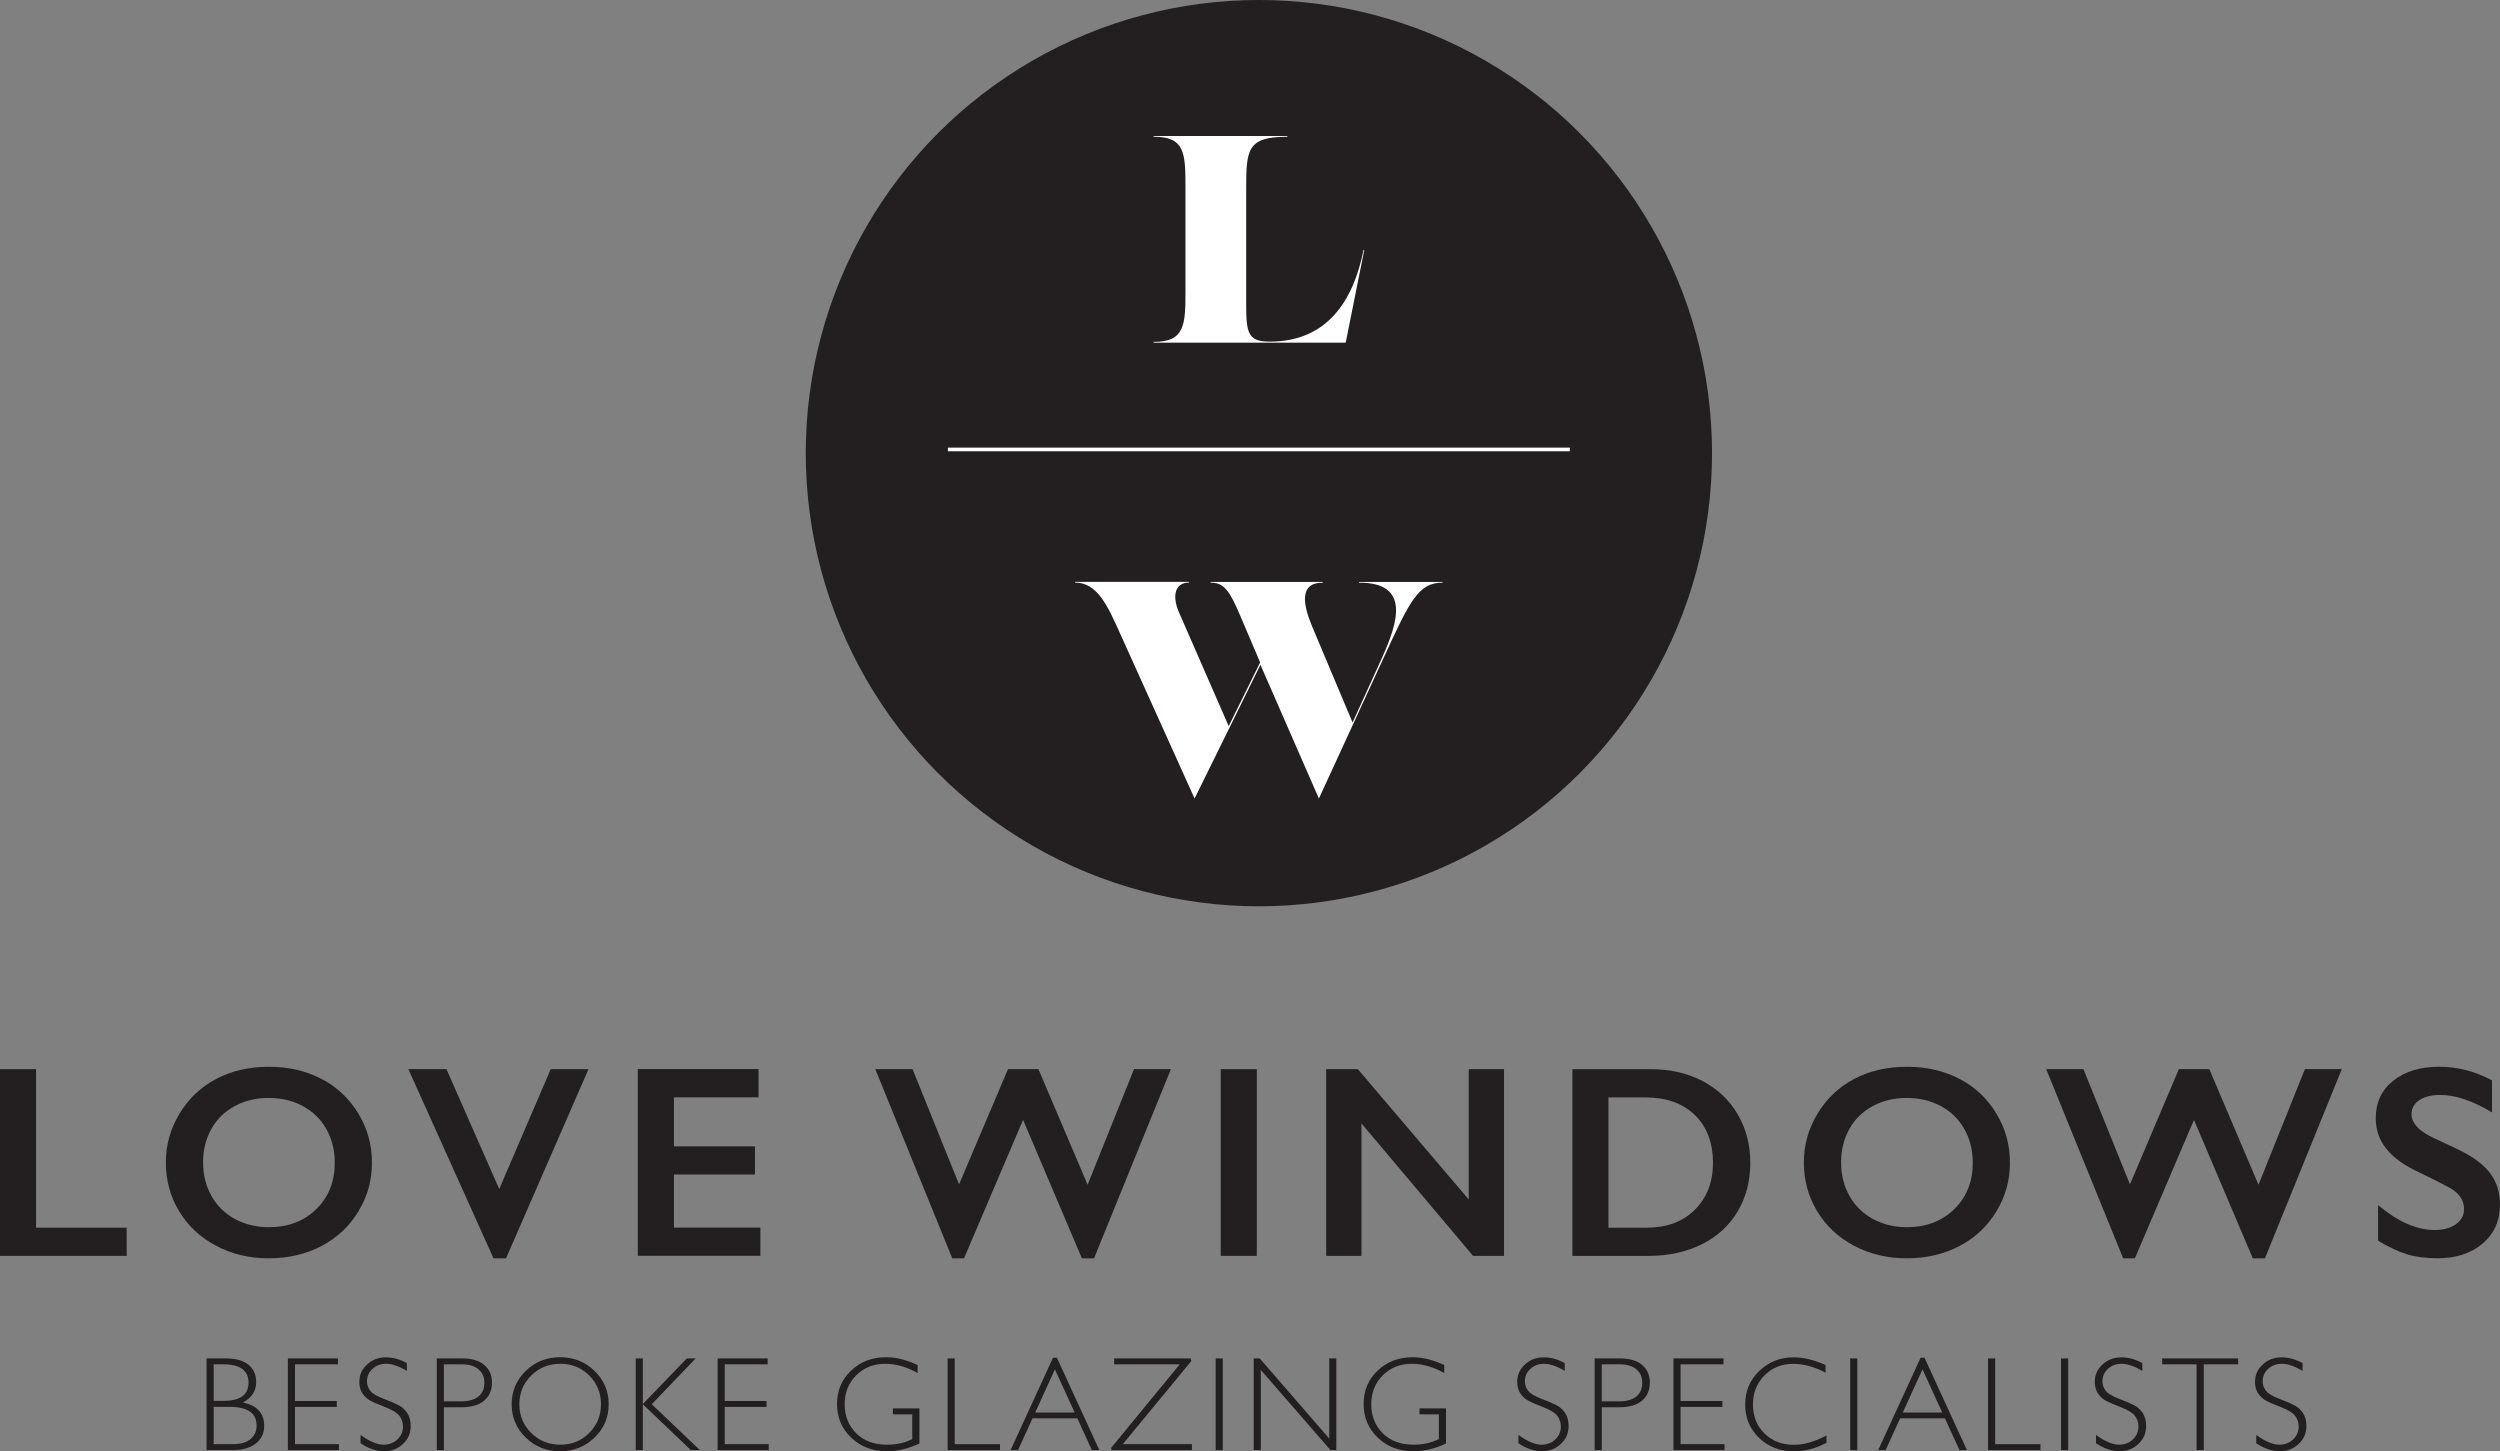
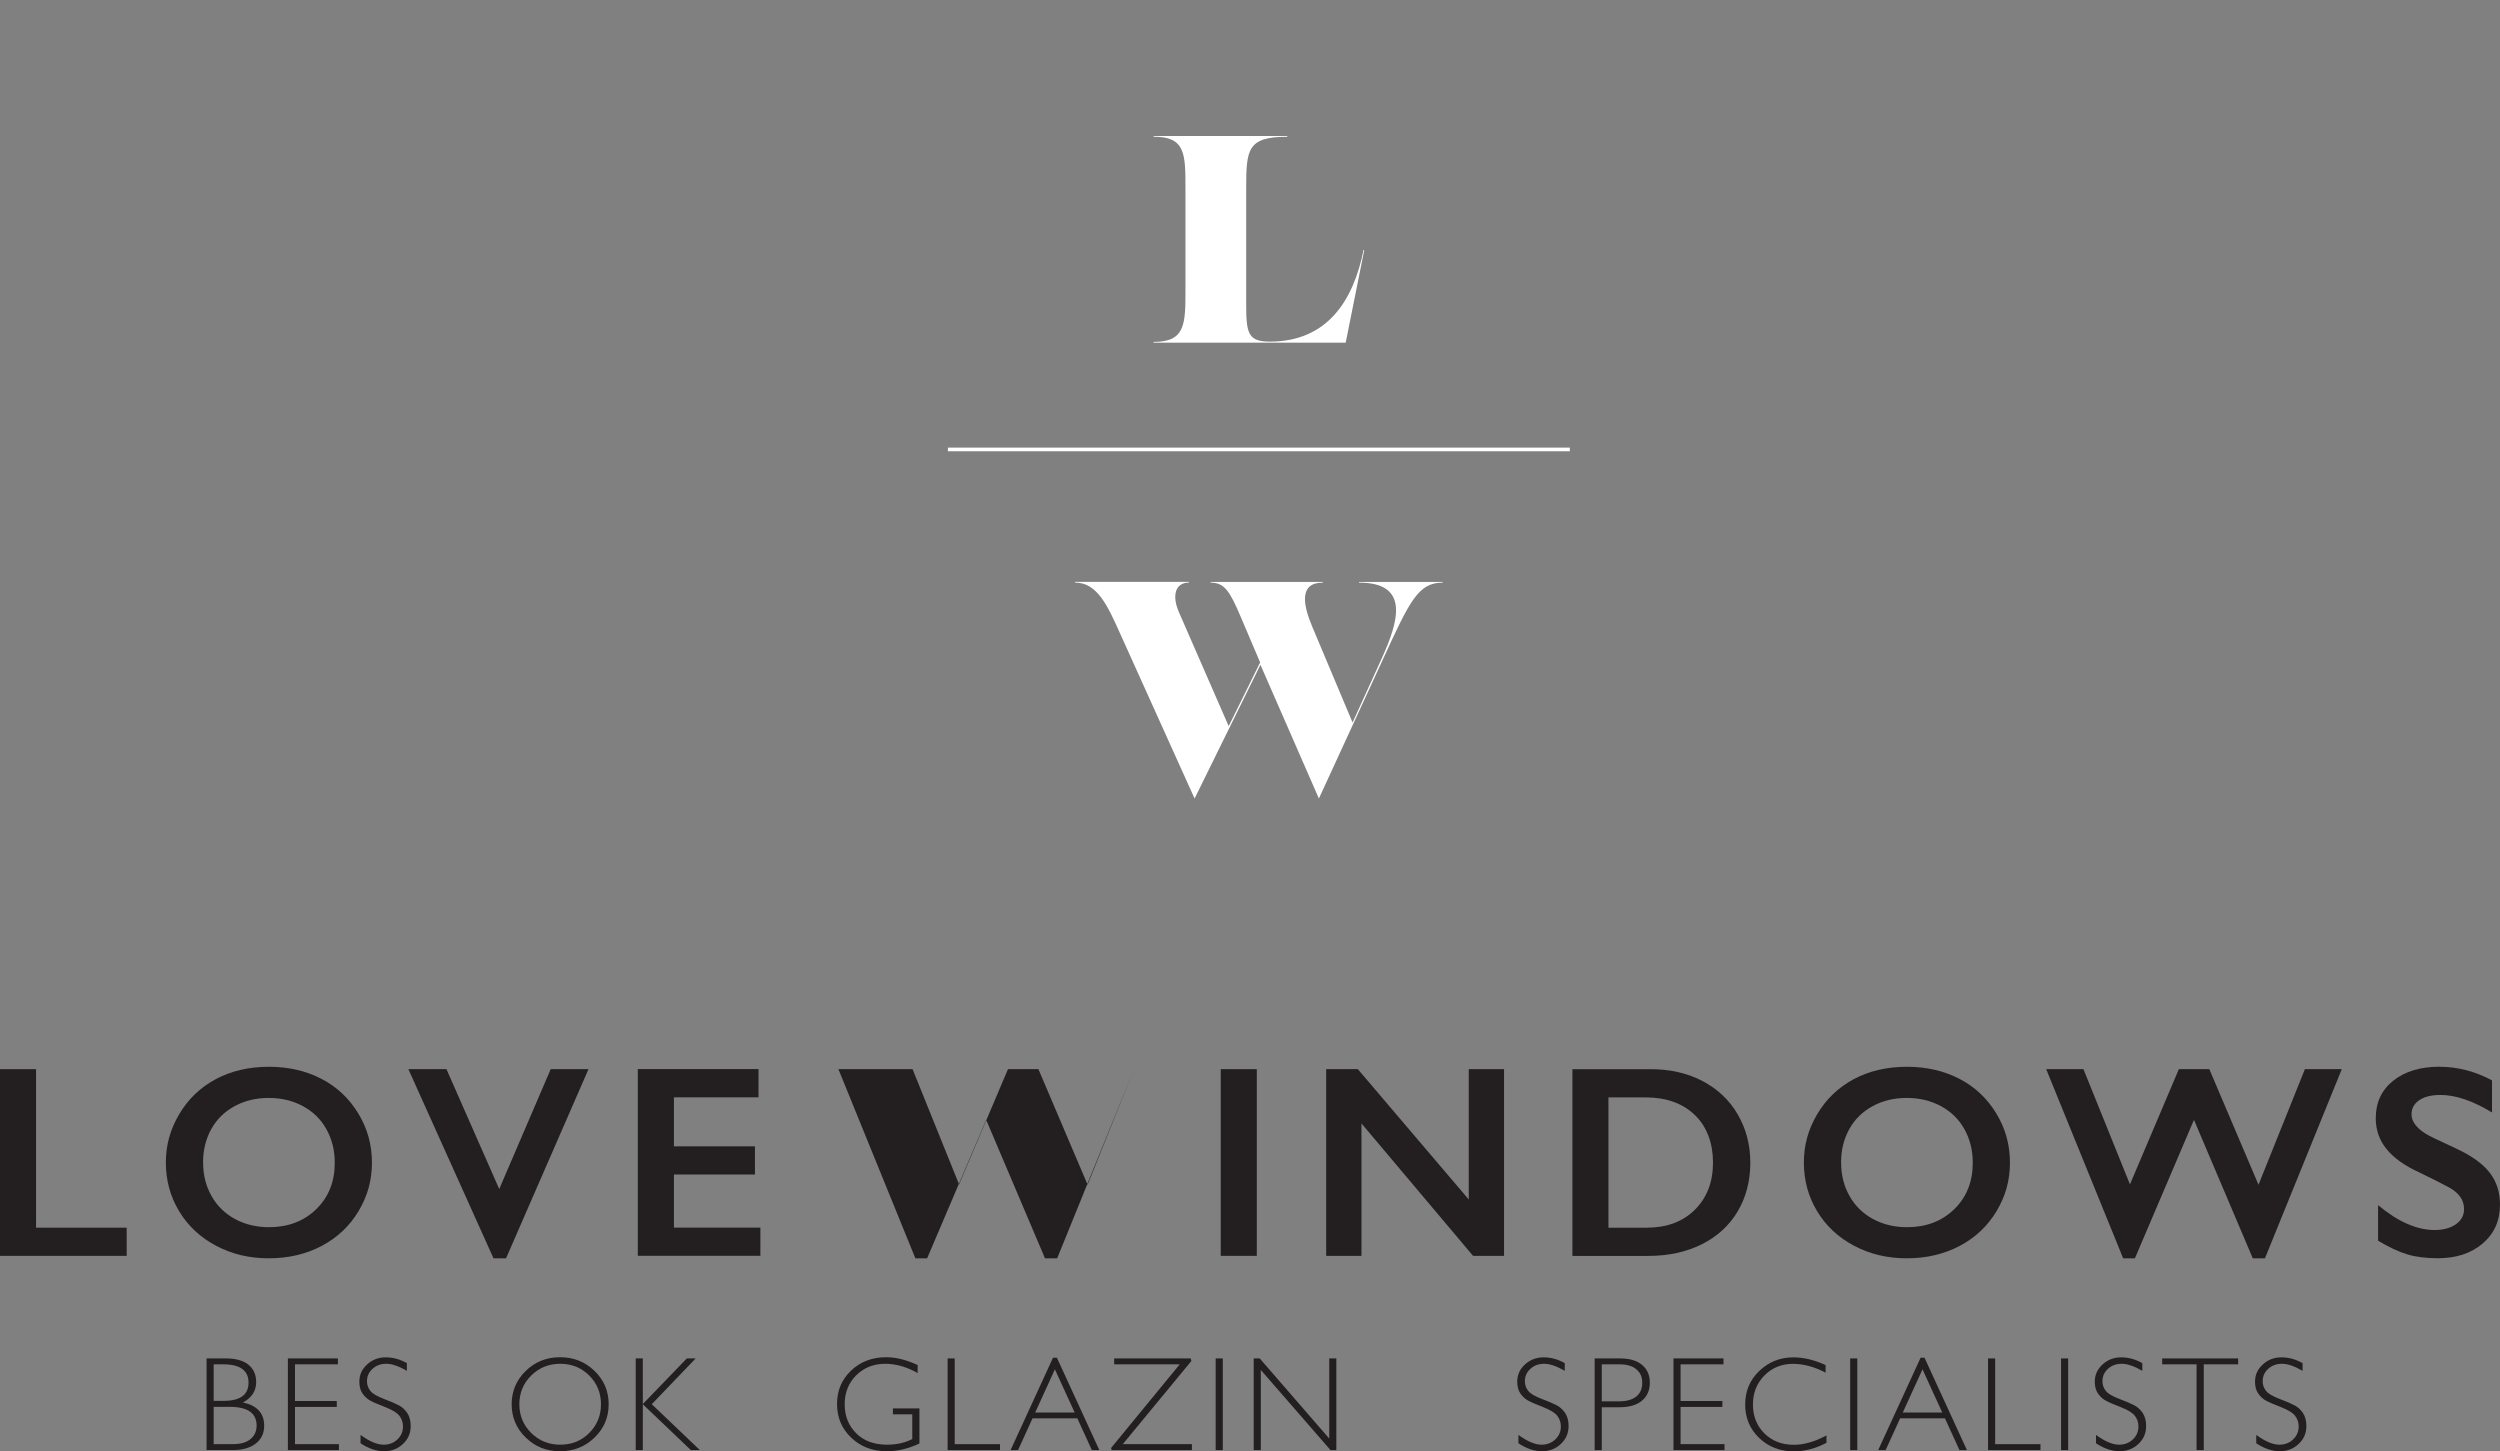
<svg xmlns="http://www.w3.org/2000/svg" viewBox="0 0 418.74 243.08">
  <rect x="0" y="0" width="418.74" height="243.08" fill="#808080" stroke="none" />
  <defs>
    <style>      .cls-1 {        fill: #fff;      }      .cls-2, .cls-3 {        fill: #231f20;      }      .cls-2, .cls-4 {        mix-blend-mode: multiply;      }      .cls-5 {        isolation: isolate;      }      .cls-6 {        fill: none;        stroke: #fff;        stroke-miterlimit: 10;        stroke-width: .61px;      }    </style>
  </defs>
  <g class="cls-5">
    <g id="Layer_1" data-name="Layer 1">
      <g>
        <path class="cls-3" d="M34.6,227.53h3.2c1.68,0,2.95,.35,3.81,1.05s1.3,1.67,1.3,2.91c0,1.48-.74,2.62-2.21,3.42,2.37,.51,3.55,1.81,3.55,3.89,0,1.25-.46,2.24-1.39,2.97s-2.18,1.1-3.76,1.1h-4.5v-15.35Zm1.19,.99v6.12h1.65c2.79,0,4.19-1.02,4.19-3.05s-1.41-3.07-4.23-3.07h-1.6Zm0,7.12v6.25h3.18c1.31,0,2.31-.28,2.99-.85,.68-.56,1.02-1.32,1.02-2.26,0-2.1-1.51-3.14-4.53-3.14h-2.66Z" />
        <path class="cls-3" d="M56.6,227.53v.99h-7.19v6.14h7v1h-7v6.23h7.36v.99h-8.55v-15.35h8.37Z" />
        <path class="cls-3" d="M68.15,228.3v1.31c-1.33-.78-2.48-1.18-3.44-1.18s-1.69,.28-2.31,.84-.93,1.25-.93,2.08c0,.59,.18,1.13,.55,1.6,.37,.48,1.13,.93,2.3,1.37s2.01,.81,2.55,1.1c.53,.29,.99,.72,1.36,1.28s.56,1.28,.56,2.17c0,1.18-.43,2.18-1.3,2.99-.86,.81-1.92,1.22-3.17,1.22s-2.59-.45-3.93-1.34v-1.4c1.49,1.09,2.78,1.64,3.87,1.64,.91,0,1.68-.29,2.3-.88,.63-.59,.94-1.31,.94-2.17,0-.65-.19-1.24-.58-1.76-.39-.52-1.18-1.01-2.36-1.47-1.19-.46-2.03-.82-2.54-1.1-.51-.28-.94-.68-1.3-1.19-.36-.52-.53-1.18-.53-1.99,0-1.13,.43-2.09,1.3-2.88,.86-.79,1.9-1.19,3.12-1.19s2.38,.32,3.55,.97Z" />
-         <path class="cls-3" d="M73.16,227.53h4.23c1.62,0,2.86,.36,3.72,1.09,.86,.72,1.29,1.71,1.29,2.97s-.43,2.27-1.3,3.01c-.87,.74-2.14,1.11-3.82,1.11h-2.93v7.18h-1.19v-15.35Zm1.19,.99v6.2h2.86c1.28,0,2.26-.27,2.92-.81,.67-.54,1-1.31,1-2.3s-.33-1.7-.98-2.25c-.65-.56-1.59-.84-2.8-.84h-3Z" />
        <path class="cls-3" d="M93.81,227.33c2.27,0,4.2,.76,5.77,2.29,1.58,1.53,2.37,3.39,2.37,5.59s-.79,4.05-2.37,5.58c-1.58,1.53-3.5,2.29-5.77,2.29s-4.18-.76-5.75-2.29-2.36-3.39-2.36-5.58,.79-4.06,2.36-5.59,3.49-2.29,5.75-2.29Zm.04,14.65c1.91,0,3.53-.65,4.84-1.96,1.31-1.31,1.97-2.91,1.97-4.81s-.66-3.51-1.97-4.82c-1.32-1.31-2.93-1.96-4.84-1.96s-3.54,.65-4.87,1.96c-1.33,1.31-1.99,2.91-1.99,4.82s.67,3.5,1.99,4.81c1.33,1.31,2.95,1.96,4.87,1.96Z" />
        <path class="cls-3" d="M116.52,227.53l-7.35,7.67,8.05,7.68h-1.51l-8.04-7.67v7.67h-1.19v-15.35h1.19v7.64l7.37-7.64h1.48Z" />
-         <path class="cls-3" d="M128.58,227.53v.99h-7.19v6.14h7v1h-7v6.23h7.36v.99h-8.55v-15.35h8.37Z" />
        <path class="cls-3" d="M153.7,228.64v1.34c-1.82-1.03-3.63-1.55-5.44-1.55-1.94,0-3.56,.65-4.85,1.93-1.29,1.29-1.93,2.9-1.93,4.85s.64,3.56,1.91,4.84c1.28,1.29,3.01,1.93,5.2,1.93,1.58,0,2.99-.31,4.21-.95v-4.14h-3.24v-.99h4.44v5.88c-1.81,.86-3.63,1.3-5.45,1.3-2.38,0-4.37-.75-5.96-2.26-1.59-1.51-2.39-3.39-2.39-5.65s.78-4.11,2.35-5.6c1.56-1.49,3.53-2.24,5.9-2.24,1.61,0,3.37,.44,5.26,1.31Z" />
        <path class="cls-3" d="M159.91,227.53v14.36h7.59v.99h-8.78v-15.35h1.19Z" />
        <path class="cls-3" d="M177.03,227.42l7.1,15.46h-1.25l-2.43-5.31h-7.51l-2.42,5.31h-1.25l7.1-15.46h.65Zm2.97,9.17l-3.31-7.23-3.3,7.23h6.6Z" />
        <path class="cls-3" d="M199.44,227.53l.11,.43-11.49,13.93h11.58v.99h-13.43l-.12-.34,11.51-14.02h-10.98v-.99h12.82Z" />
        <path class="cls-3" d="M204.81,227.53v15.35h-1.19v-15.35h1.19Z" />
        <path class="cls-3" d="M223.83,227.53v15.35h-.98l-11.67-13.42v13.42h-1.19v-15.35h1.01l11.64,13.42v-13.42h1.19Z" />
-         <path class="cls-3" d="M241.9,228.64v1.34c-1.82-1.03-3.63-1.55-5.44-1.55-1.94,0-3.56,.65-4.85,1.93-1.29,1.29-1.93,2.9-1.93,4.85s.64,3.56,1.91,4.84c1.28,1.29,3.01,1.93,5.2,1.93,1.58,0,2.99-.31,4.21-.95v-4.14h-3.24v-.99h4.44v5.88c-1.81,.86-3.63,1.3-5.45,1.3-2.38,0-4.37-.75-5.96-2.26-1.59-1.51-2.39-3.39-2.39-5.65s.78-4.11,2.35-5.6c1.56-1.49,3.53-2.24,5.9-2.24,1.61,0,3.37,.44,5.26,1.31Z" />
        <path class="cls-3" d="M262.09,228.3v1.31c-1.33-.78-2.48-1.18-3.44-1.18s-1.69,.28-2.31,.84-.93,1.25-.93,2.08c0,.59,.18,1.13,.55,1.6,.37,.48,1.13,.93,2.3,1.37s2.01,.81,2.55,1.1c.53,.29,.99,.72,1.36,1.28s.56,1.28,.56,2.17c0,1.18-.43,2.18-1.3,2.99-.86,.81-1.92,1.22-3.17,1.22s-2.59-.45-3.93-1.34v-1.4c1.49,1.09,2.78,1.64,3.87,1.64,.91,0,1.68-.29,2.3-.88,.63-.59,.94-1.31,.94-2.17,0-.65-.19-1.24-.58-1.76-.39-.52-1.18-1.01-2.36-1.47-1.19-.46-2.03-.82-2.54-1.1-.51-.28-.94-.68-1.3-1.19-.36-.52-.53-1.18-.53-1.99,0-1.13,.43-2.09,1.3-2.88,.86-.79,1.9-1.19,3.12-1.19s2.38,.32,3.55,.97Z" />
        <path class="cls-3" d="M267.1,227.53h4.23c1.62,0,2.86,.36,3.72,1.09,.86,.72,1.29,1.71,1.29,2.97s-.43,2.27-1.3,3.01c-.87,.74-2.14,1.11-3.82,1.11h-2.93v7.18h-1.19v-15.35Zm1.19,.99v6.2h2.86c1.28,0,2.26-.27,2.92-.81,.67-.54,1-1.31,1-2.3s-.33-1.7-.98-2.25c-.65-.56-1.59-.84-2.8-.84h-3Z" />
        <path class="cls-3" d="M288.68,227.53v.99h-7.19v6.14h7v1h-7v6.23h7.36v.99h-8.55v-15.35h8.37Z" />
        <path class="cls-3" d="M305.78,228.62v1.3c-1.86-.99-3.68-1.48-5.47-1.48-1.9,0-3.5,.65-4.78,1.95s-1.92,2.92-1.92,4.86,.64,3.58,1.93,4.85c1.29,1.27,2.93,1.9,4.93,1.9,1.67,0,3.49-.52,5.46-1.57v1.23c-1.82,.96-3.63,1.44-5.44,1.44-2.34,0-4.28-.75-5.84-2.25-1.56-1.5-2.34-3.36-2.34-5.6s.79-4.13,2.38-5.64c1.59-1.51,3.48-2.26,5.68-2.26,1.73,0,3.53,.43,5.4,1.29Z" />
        <path class="cls-3" d="M311.09,227.53v15.35h-1.19v-15.35h1.19Z" />
        <path class="cls-3" d="M322.35,227.42l7.1,15.46h-1.25l-2.43-5.31h-7.51l-2.42,5.31h-1.25l7.1-15.46h.65Zm2.97,9.17l-3.31-7.23-3.3,7.23h6.6Z" />
        <path class="cls-3" d="M334.18,227.53v14.36h7.59v.99h-8.78v-15.35h1.19Z" />
        <path class="cls-3" d="M346.41,227.53v15.35h-1.19v-15.35h1.19Z" />
        <path class="cls-3" d="M358.83,228.3v1.31c-1.33-.78-2.48-1.18-3.44-1.18s-1.69,.28-2.31,.84-.93,1.25-.93,2.08c0,.59,.18,1.13,.55,1.6,.37,.48,1.13,.93,2.3,1.37s2.01,.81,2.55,1.1c.53,.29,.99,.72,1.36,1.28s.56,1.28,.56,2.17c0,1.18-.43,2.18-1.3,2.99-.86,.81-1.92,1.22-3.17,1.22s-2.59-.45-3.93-1.34v-1.4c1.49,1.09,2.78,1.64,3.87,1.64,.91,0,1.68-.29,2.3-.88,.63-.59,.94-1.31,.94-2.17,0-.65-.19-1.24-.58-1.76-.39-.52-1.18-1.01-2.36-1.47-1.19-.46-2.03-.82-2.54-1.1-.51-.28-.94-.68-1.3-1.19-.36-.52-.53-1.18-.53-1.99,0-1.13,.43-2.09,1.3-2.88,.86-.79,1.9-1.19,3.12-1.19s2.38,.32,3.55,.97Z" />
        <path class="cls-3" d="M374.88,227.53v.99h-5.76v14.36h-1.2v-14.36h-5.76v-.99h12.71Z" />
        <path class="cls-3" d="M385.67,228.3v1.31c-1.33-.78-2.48-1.18-3.44-1.18s-1.69,.28-2.31,.84-.93,1.25-.93,2.08c0,.59,.18,1.13,.55,1.6,.37,.48,1.13,.93,2.3,1.37s2.01,.81,2.55,1.1c.53,.29,.99,.72,1.36,1.28s.56,1.28,.56,2.17c0,1.18-.43,2.18-1.3,2.99-.86,.81-1.92,1.22-3.17,1.22s-2.59-.45-3.93-1.34v-1.4c1.49,1.09,2.78,1.64,3.87,1.64,.91,0,1.68-.29,2.3-.88,.63-.59,.94-1.31,.94-2.17,0-.65-.19-1.24-.58-1.76-.39-.52-1.18-1.01-2.36-1.47-1.19-.46-2.03-.82-2.54-1.1-.51-.28-.94-.68-1.3-1.19-.36-.52-.53-1.18-.53-1.99,0-1.13,.43-2.09,1.3-2.88,.86-.79,1.9-1.19,3.12-1.19s2.38,.32,3.55,.97Z" />
      </g>
      <g class="cls-4">
        <path class="cls-3" d="M6.04,179.08v26.55h15.18v4.72H0v-31.27H6.04Z" />
        <path class="cls-3" d="M45.06,178.68c3.24,0,6.15,.67,8.74,2s4.65,3.26,6.19,5.78,2.31,5.27,2.31,8.27-.75,5.64-2.25,8.14c-1.5,2.5-3.56,4.44-6.18,5.82-2.62,1.38-5.57,2.07-8.85,2.07s-6.18-.7-8.83-2.1c-2.65-1.4-4.71-3.33-6.19-5.79-1.48-2.45-2.22-5.17-2.22-8.14s.74-5.56,2.22-8.08,3.51-4.48,6.11-5.88,5.58-2.09,8.95-2.09Zm-11.04,16.05c0,2.07,.47,3.94,1.41,5.6,.94,1.66,2.25,2.94,3.93,3.85,1.68,.91,3.58,1.37,5.7,1.37,3.21,0,5.85-1.01,7.91-3.02,2.07-2.01,3.1-4.61,3.1-7.79,0-2.07-.47-3.94-1.4-5.61s-2.25-2.95-3.94-3.86c-1.69-.91-3.6-1.37-5.72-1.37s-4.03,.46-5.72,1.38-3,2.2-3.91,3.85-1.37,3.52-1.37,5.61Z" />
        <path class="cls-3" d="M74.78,179.08l8.84,20.08,8.62-20.08h6.33l-13.81,31.68h-2.1l-14.26-31.68h6.38Z" />
        <path class="cls-3" d="M127.05,179.08v4.72h-14.17v8.21h13.57v4.72h-13.57v8.89h14.48v4.72h-20.53v-31.27h20.21Z" />
-         <path class="cls-3" d="M152.85,179.08l7.79,19.3,8.19-19.3h5.1l8.24,19.36,7.77-19.36h6.18l-12.87,31.68h-2.04l-9.85-23.19-9.89,23.19h-1.97l-12.89-31.68h6.25Z" />
+         <path class="cls-3" d="M152.85,179.08l7.79,19.3,8.19-19.3h5.1l8.24,19.36,7.77-19.36l-12.87,31.68h-2.04l-9.85-23.19-9.89,23.19h-1.97l-12.89-31.68h6.25Z" />
        <path class="cls-3" d="M210.51,179.08v31.27h-6.04v-31.27h6.04Z" />
        <path class="cls-3" d="M227.43,179.08l18.58,21.83v-21.83h5.91v31.27h-5.19l-18.69-22.18v22.18h-5.91v-31.27h5.31Z" />
        <path class="cls-3" d="M276.47,179.08c3.25,0,6.15,.66,8.69,1.99s4.51,3.19,5.91,5.6c1.4,2.4,2.1,5.1,2.1,8.1s-.71,5.77-2.12,8.14-3.41,4.2-6.01,5.5c-2.6,1.3-5.57,1.95-8.93,1.95h-12.74v-31.27h13.1Zm-.63,26.55c3.34,0,6.03-1,8.05-3.01,2.02-2.01,3.03-4.64,3.03-7.89s-1.02-6.04-3.06-7.99c-2.04-1.95-4.78-2.93-8.23-2.93h-6.22v21.83h6.42Z" />
        <path class="cls-3" d="M319.42,178.68c3.24,0,6.15,.67,8.74,2s4.65,3.26,6.19,5.78,2.31,5.27,2.31,8.27-.75,5.64-2.25,8.14c-1.5,2.5-3.56,4.44-6.18,5.82-2.62,1.38-5.57,2.07-8.85,2.07s-6.18-.7-8.83-2.1c-2.65-1.4-4.71-3.33-6.19-5.79-1.48-2.45-2.22-5.17-2.22-8.14s.74-5.56,2.22-8.08,3.51-4.48,6.11-5.88,5.58-2.09,8.95-2.09Zm-11.04,16.05c0,2.07,.47,3.94,1.41,5.6,.94,1.66,2.25,2.94,3.93,3.85,1.68,.91,3.58,1.37,5.7,1.37,3.21,0,5.85-1.01,7.91-3.02,2.07-2.01,3.1-4.61,3.1-7.79,0-2.07-.47-3.94-1.4-5.61s-2.25-2.95-3.94-3.86c-1.69-.91-3.6-1.37-5.72-1.37s-4.03,.46-5.72,1.38-3,2.2-3.91,3.85-1.37,3.52-1.37,5.61Z" />
        <path class="cls-3" d="M348.97,179.08l7.79,19.3,8.19-19.3h5.1l8.24,19.36,7.77-19.36h6.18l-12.87,31.68h-2.04l-9.85-23.19-9.89,23.19h-1.97l-12.89-31.68h6.25Z" />
        <path class="cls-3" d="M408.6,178.68c3.04,0,5.98,.76,8.8,2.28v5.37c-3.24-1.96-6.11-2.93-8.62-2.93-1.52,0-2.71,.29-3.57,.88-.86,.59-1.29,1.38-1.29,2.36,0,1.18,.8,2.27,2.4,3.27,.45,.3,2.17,1.13,5.17,2.51,2.57,1.21,4.42,2.55,5.55,4.03,1.13,1.48,1.7,3.25,1.7,5.33,0,2.69-.97,4.85-2.9,6.5-1.93,1.65-4.44,2.47-7.51,2.47-2,0-3.72-.22-5.16-.66-1.44-.44-3.06-1.2-4.85-2.27v-5.96c3.34,2.78,6.49,4.16,9.45,4.16,1.48,0,2.67-.32,3.58-.96s1.37-1.49,1.37-2.55c0-1.45-.79-2.63-2.37-3.54-1.31-.72-3.01-1.57-5.08-2.57-2.46-1.12-4.3-2.42-5.52-3.92-1.22-1.49-1.82-3.22-1.82-5.19,0-2.63,.98-4.72,2.93-6.28,1.95-1.56,4.54-2.34,7.75-2.34Z" />
      </g>
-       <circle class="cls-2" cx="210.86" cy="75.9" r="75.9" />
      <path class="cls-1" d="M215.6,22.91c-6.72,0-6.87,2.15-6.87,8.78v19.23c0,4.89,.3,6.3,3.96,6.3,9.62,0,13.99-6.85,15.7-15.35h.12l-3.11,15.52h-32.18v-.12c5.34,0,5.34-2.99,5.34-8.77V31.68c0-5.98,0-8.78-5.34-8.78v-.12h22.4v.12Z" />
      <path class="cls-1" d="M211.07,110.96l-3.26-7.66c-1.83-4.3-2.72-5.71-5.04-5.71v-.12h18.79v.12c-3.96,0-3.34,3.63-1.78,7.34l6.77,16.09,4.87-10.7c2.82-6.2,4.8-12.73-3.78-12.73v-.12h13.99v.12c-4.08,0-5.51,3.09-9.94,12.73l-10.78,23.43-9.79-22.4-11.03,22.4-12.41-27.49c-2.13-4.75-3.86-8.68-7.61-8.68v-.12h19.08v.12c-2.32,0-2.89,2.2-1.68,4.97l8.33,19.08,5.27-10.68Z" />
      <line class="cls-6" x1="158.77" y1="75.28" x2="262.94" y2="75.28" />
    </g>
  </g>
</svg>